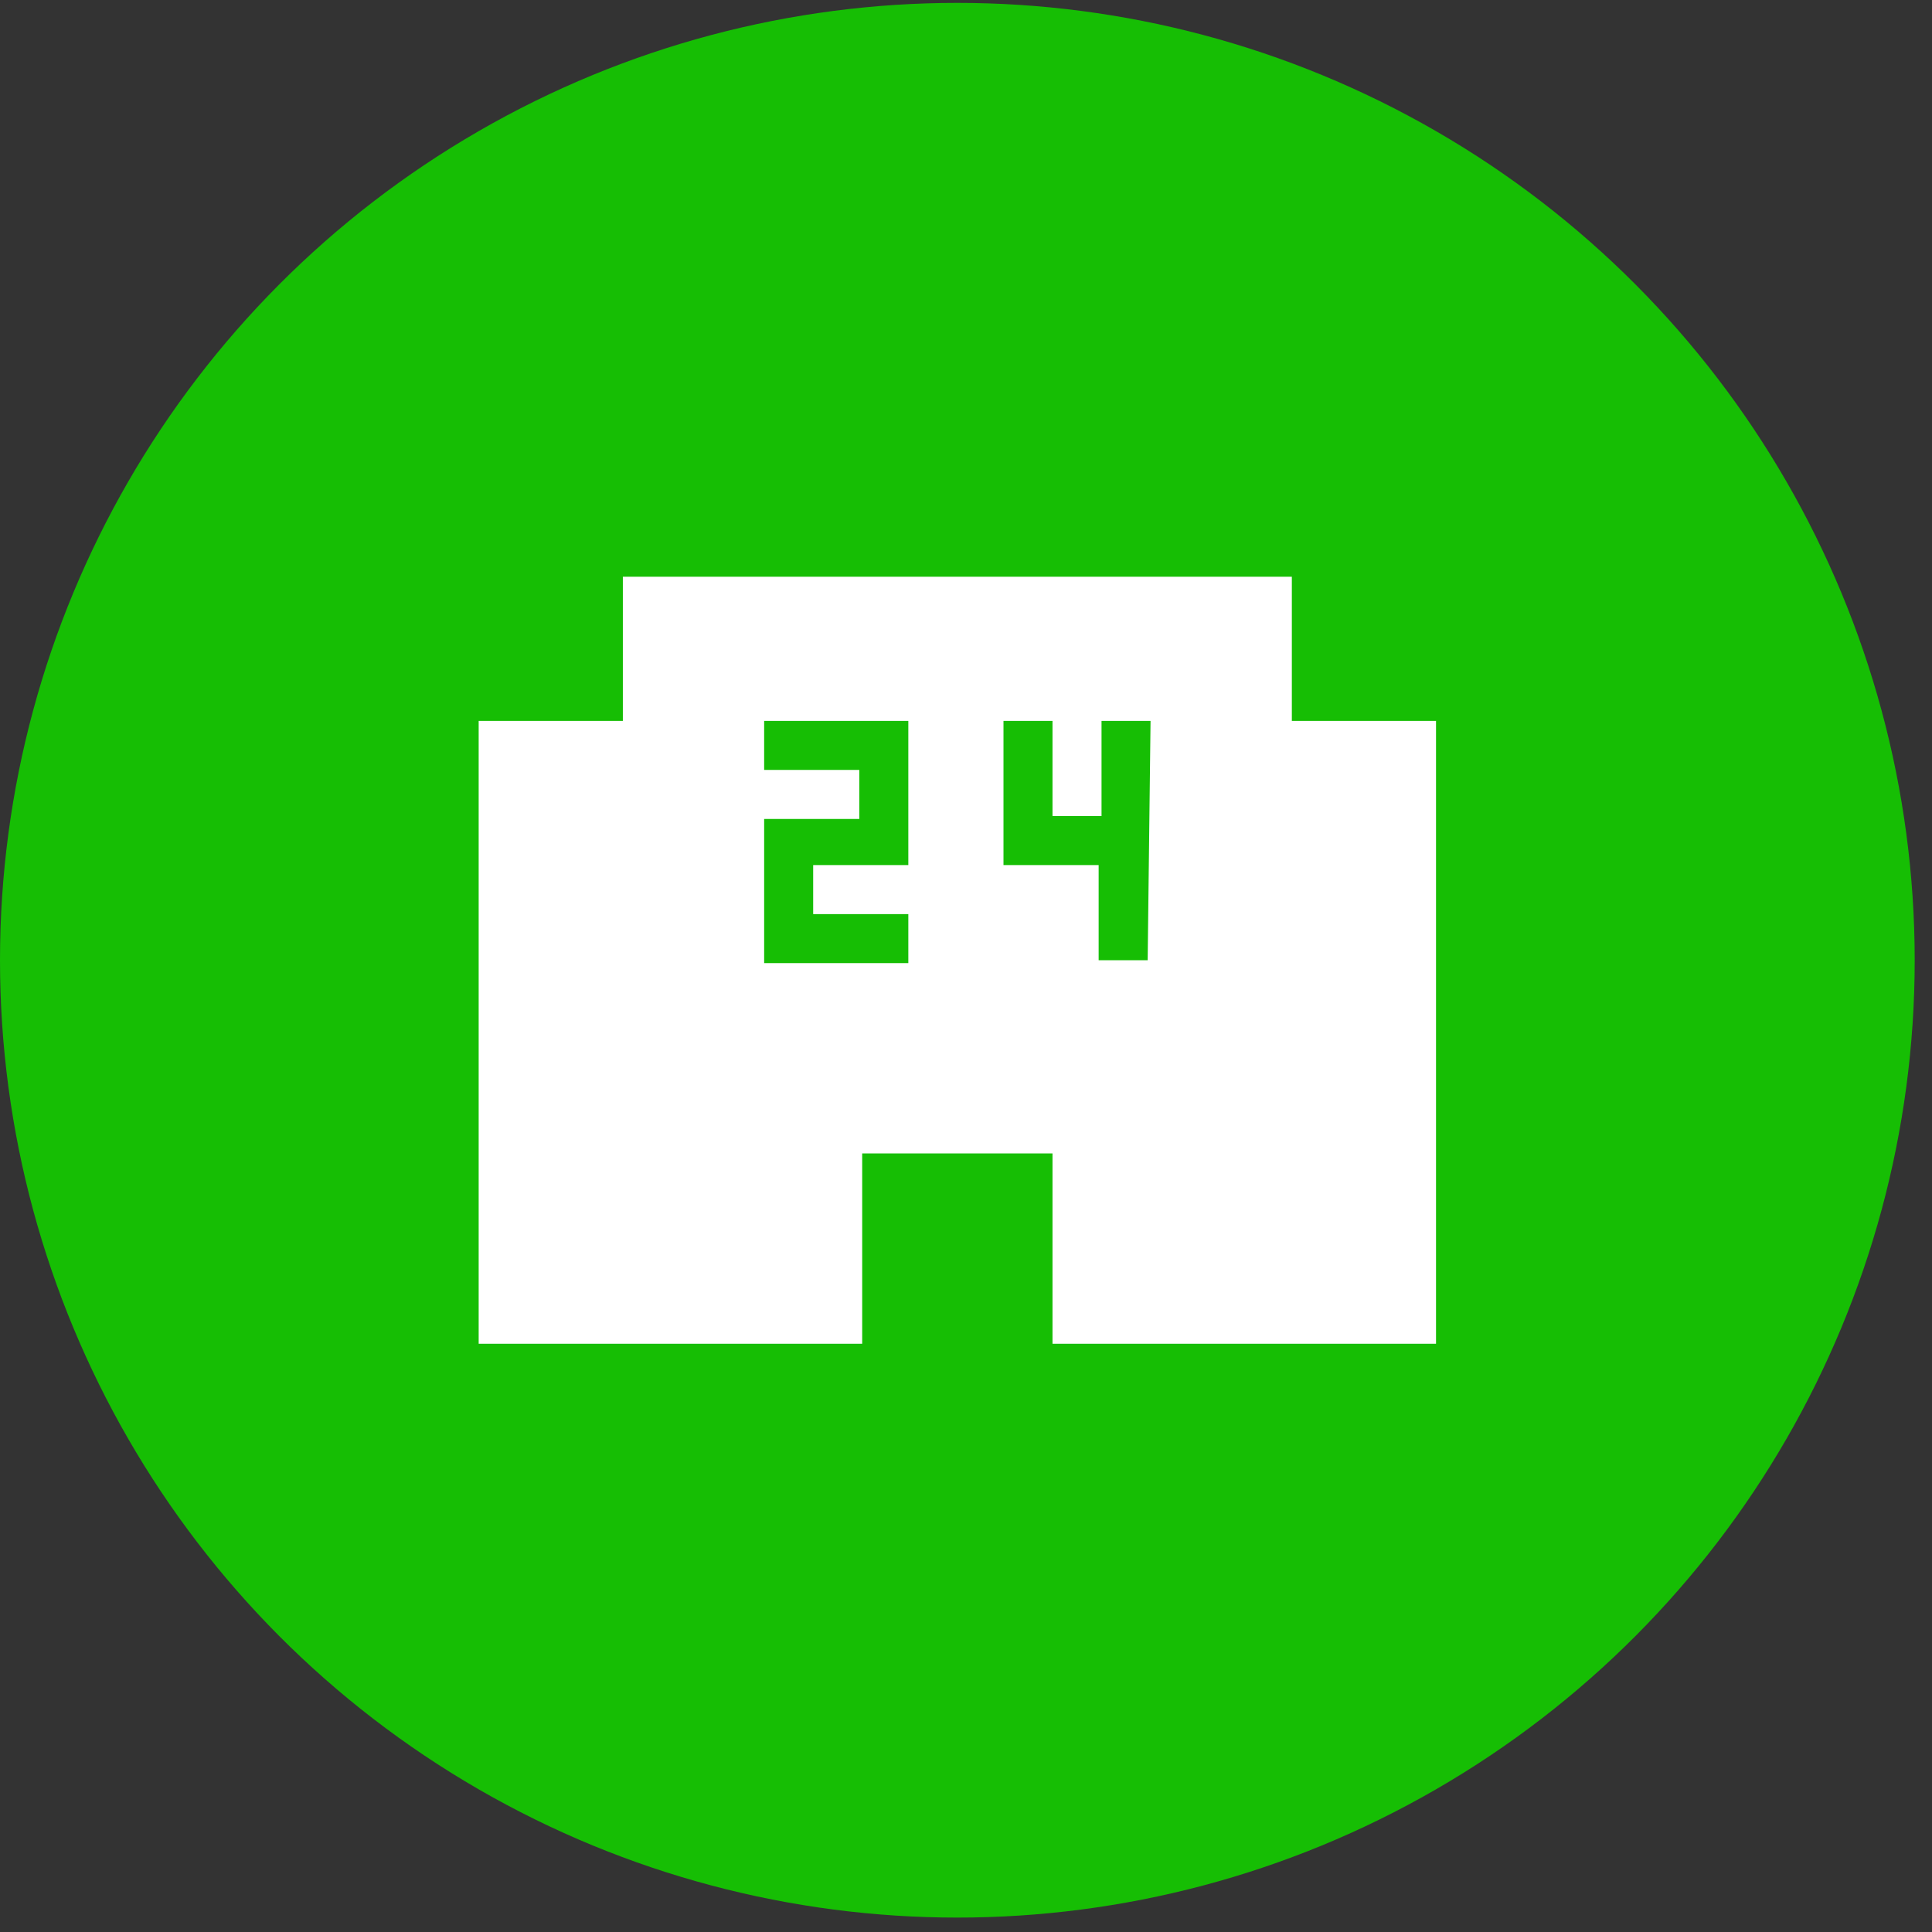
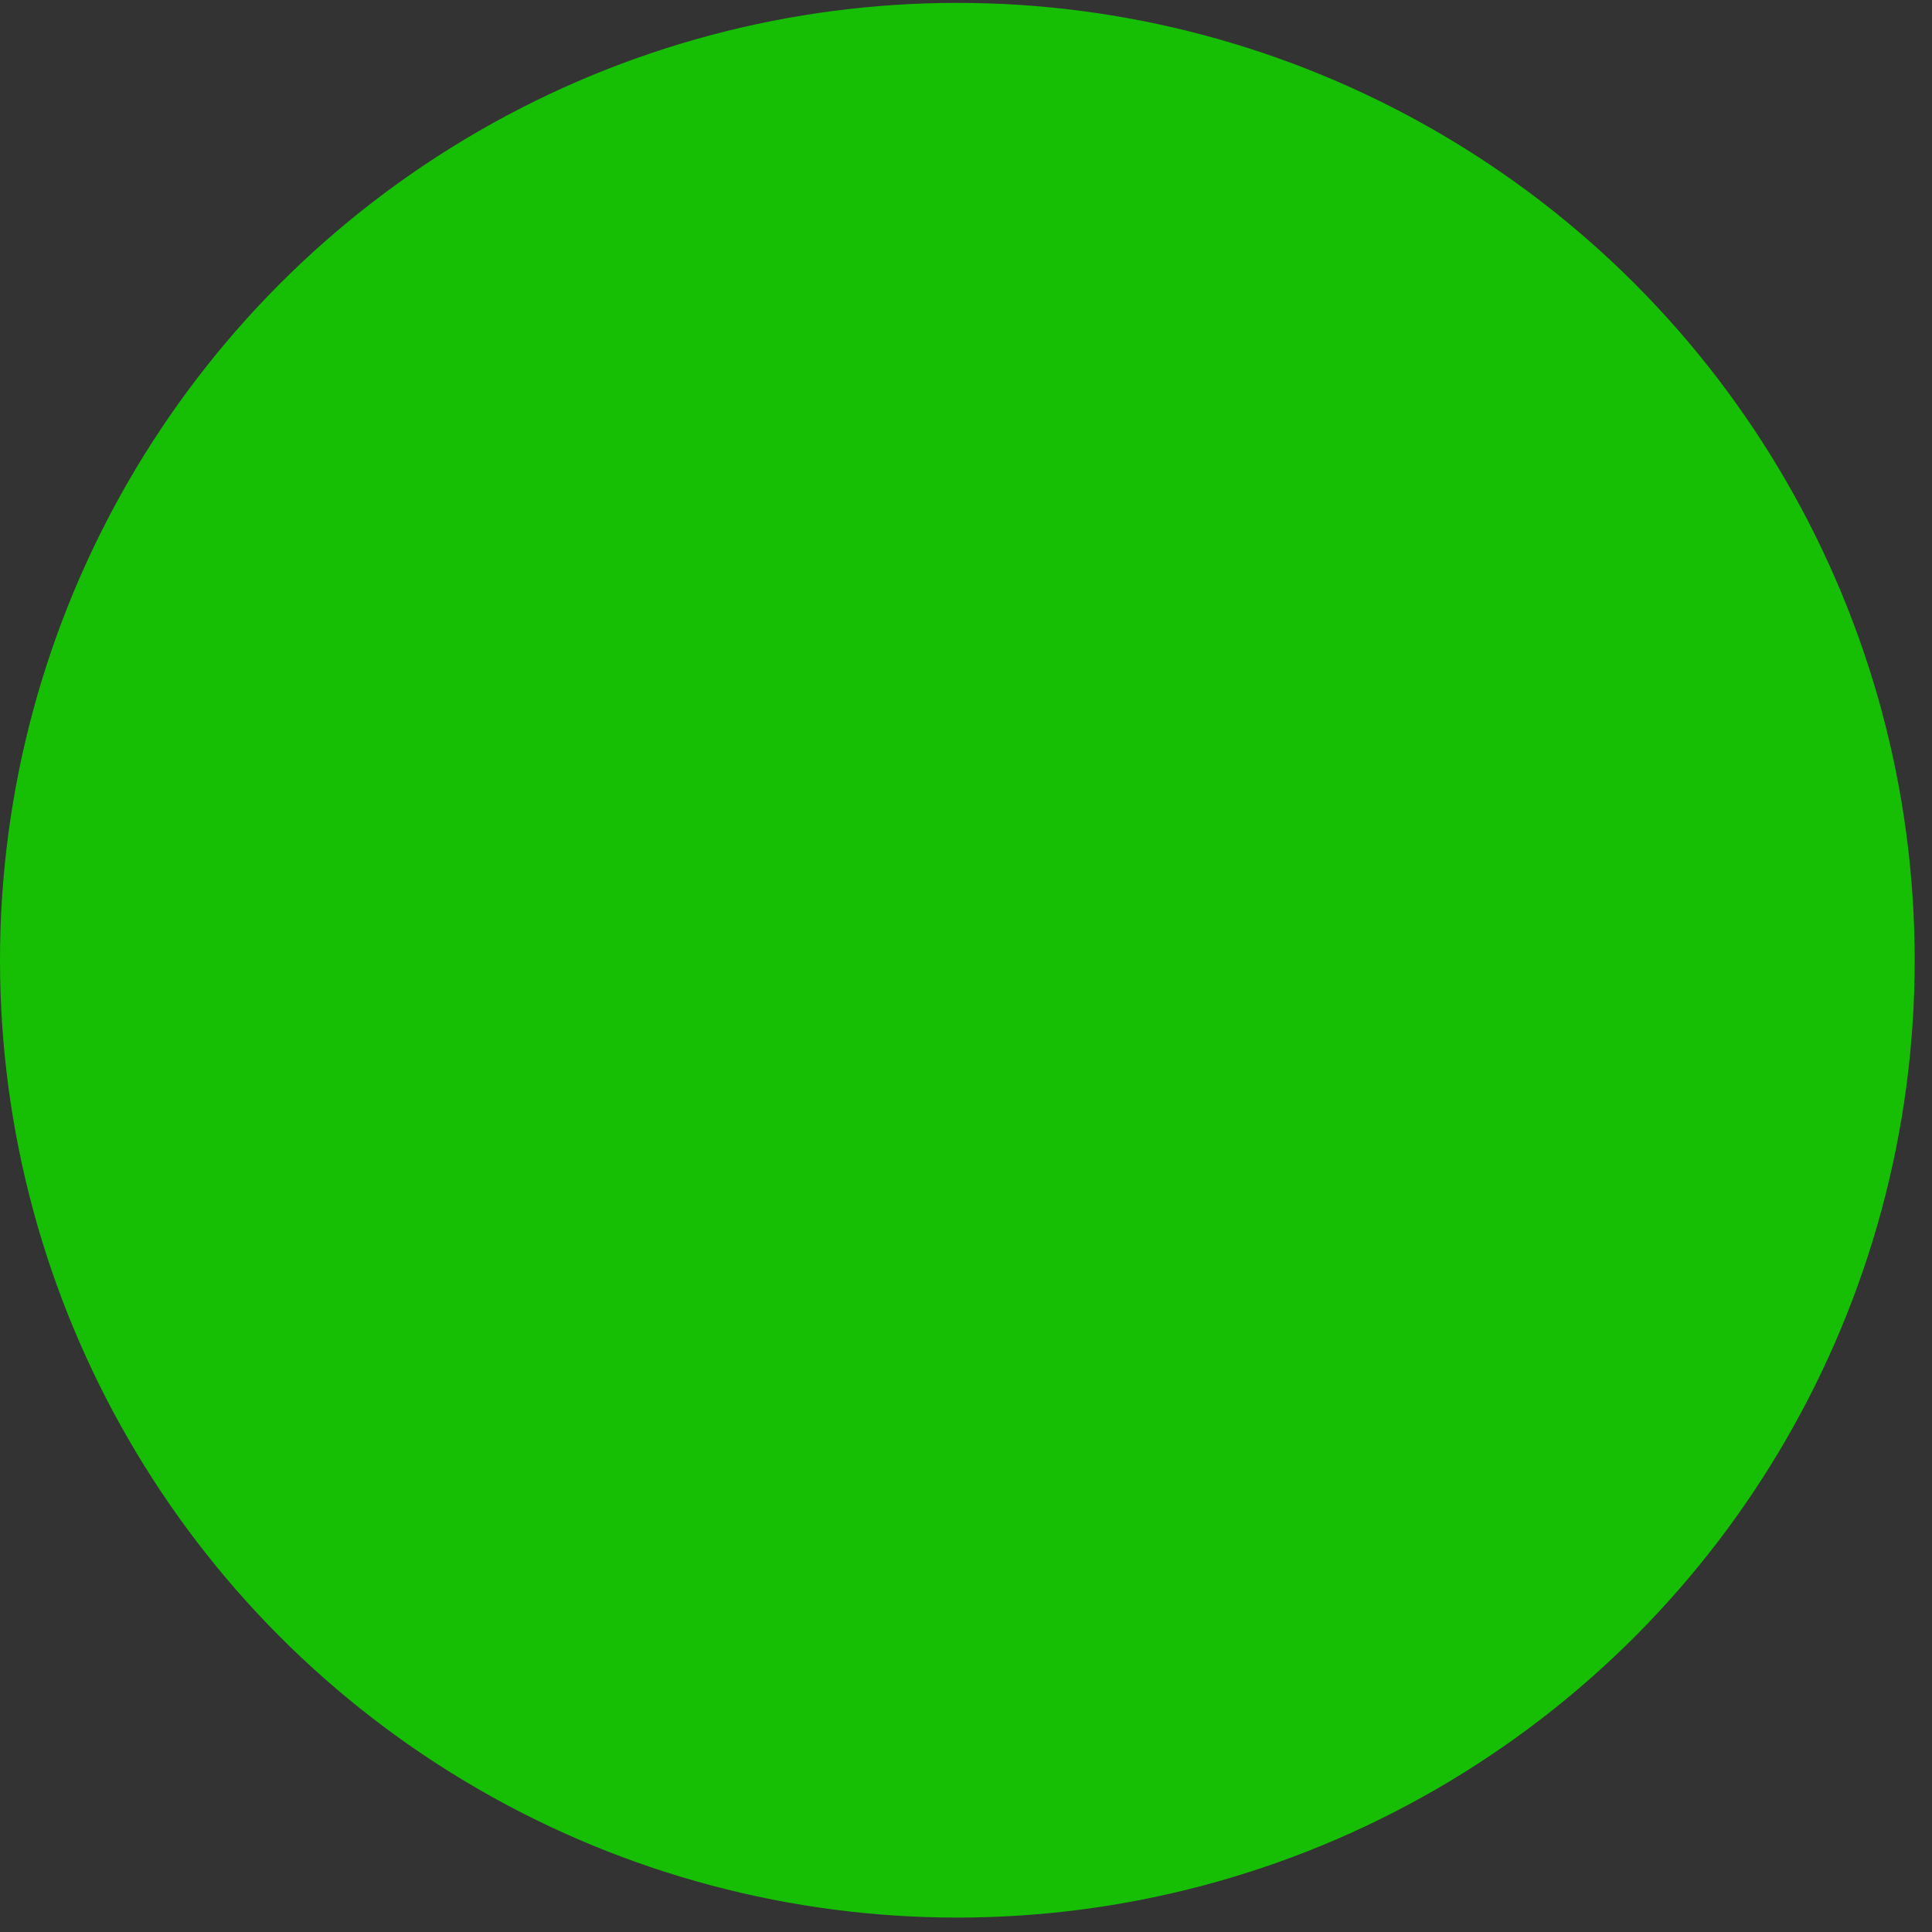
<svg xmlns="http://www.w3.org/2000/svg" version="1.1" id="Layer_1" x="0px" y="0px" viewBox="0 0 67 67" style="enable-background:new 0 0 67 67;" xml:space="preserve">
  <rect x="0" y="0" width="67" height="67" fill="#333333" stroke="none" />
  <style type="text/css">
	.st0{fill:#16BE04;}
	.st1{fill:#FFFFFF;}
</style>
  <circle class="st0" cx="33.2" cy="33.3" r="33.2" />
-   <path class="st1" d="M39.8,33.3h-1.7V30h-3.3v-5h1.7v3.3h1.7V25h1.7 M31.5,30h-3.3v1.7h3.3v1.7h-5v-5h3.3v-1.7h-3.3V25h5 M44.8,25  v-5H21.6v5h-5v21.6h13.3V40h6.6v6.6h13.3V25H44.8z" />
</svg>